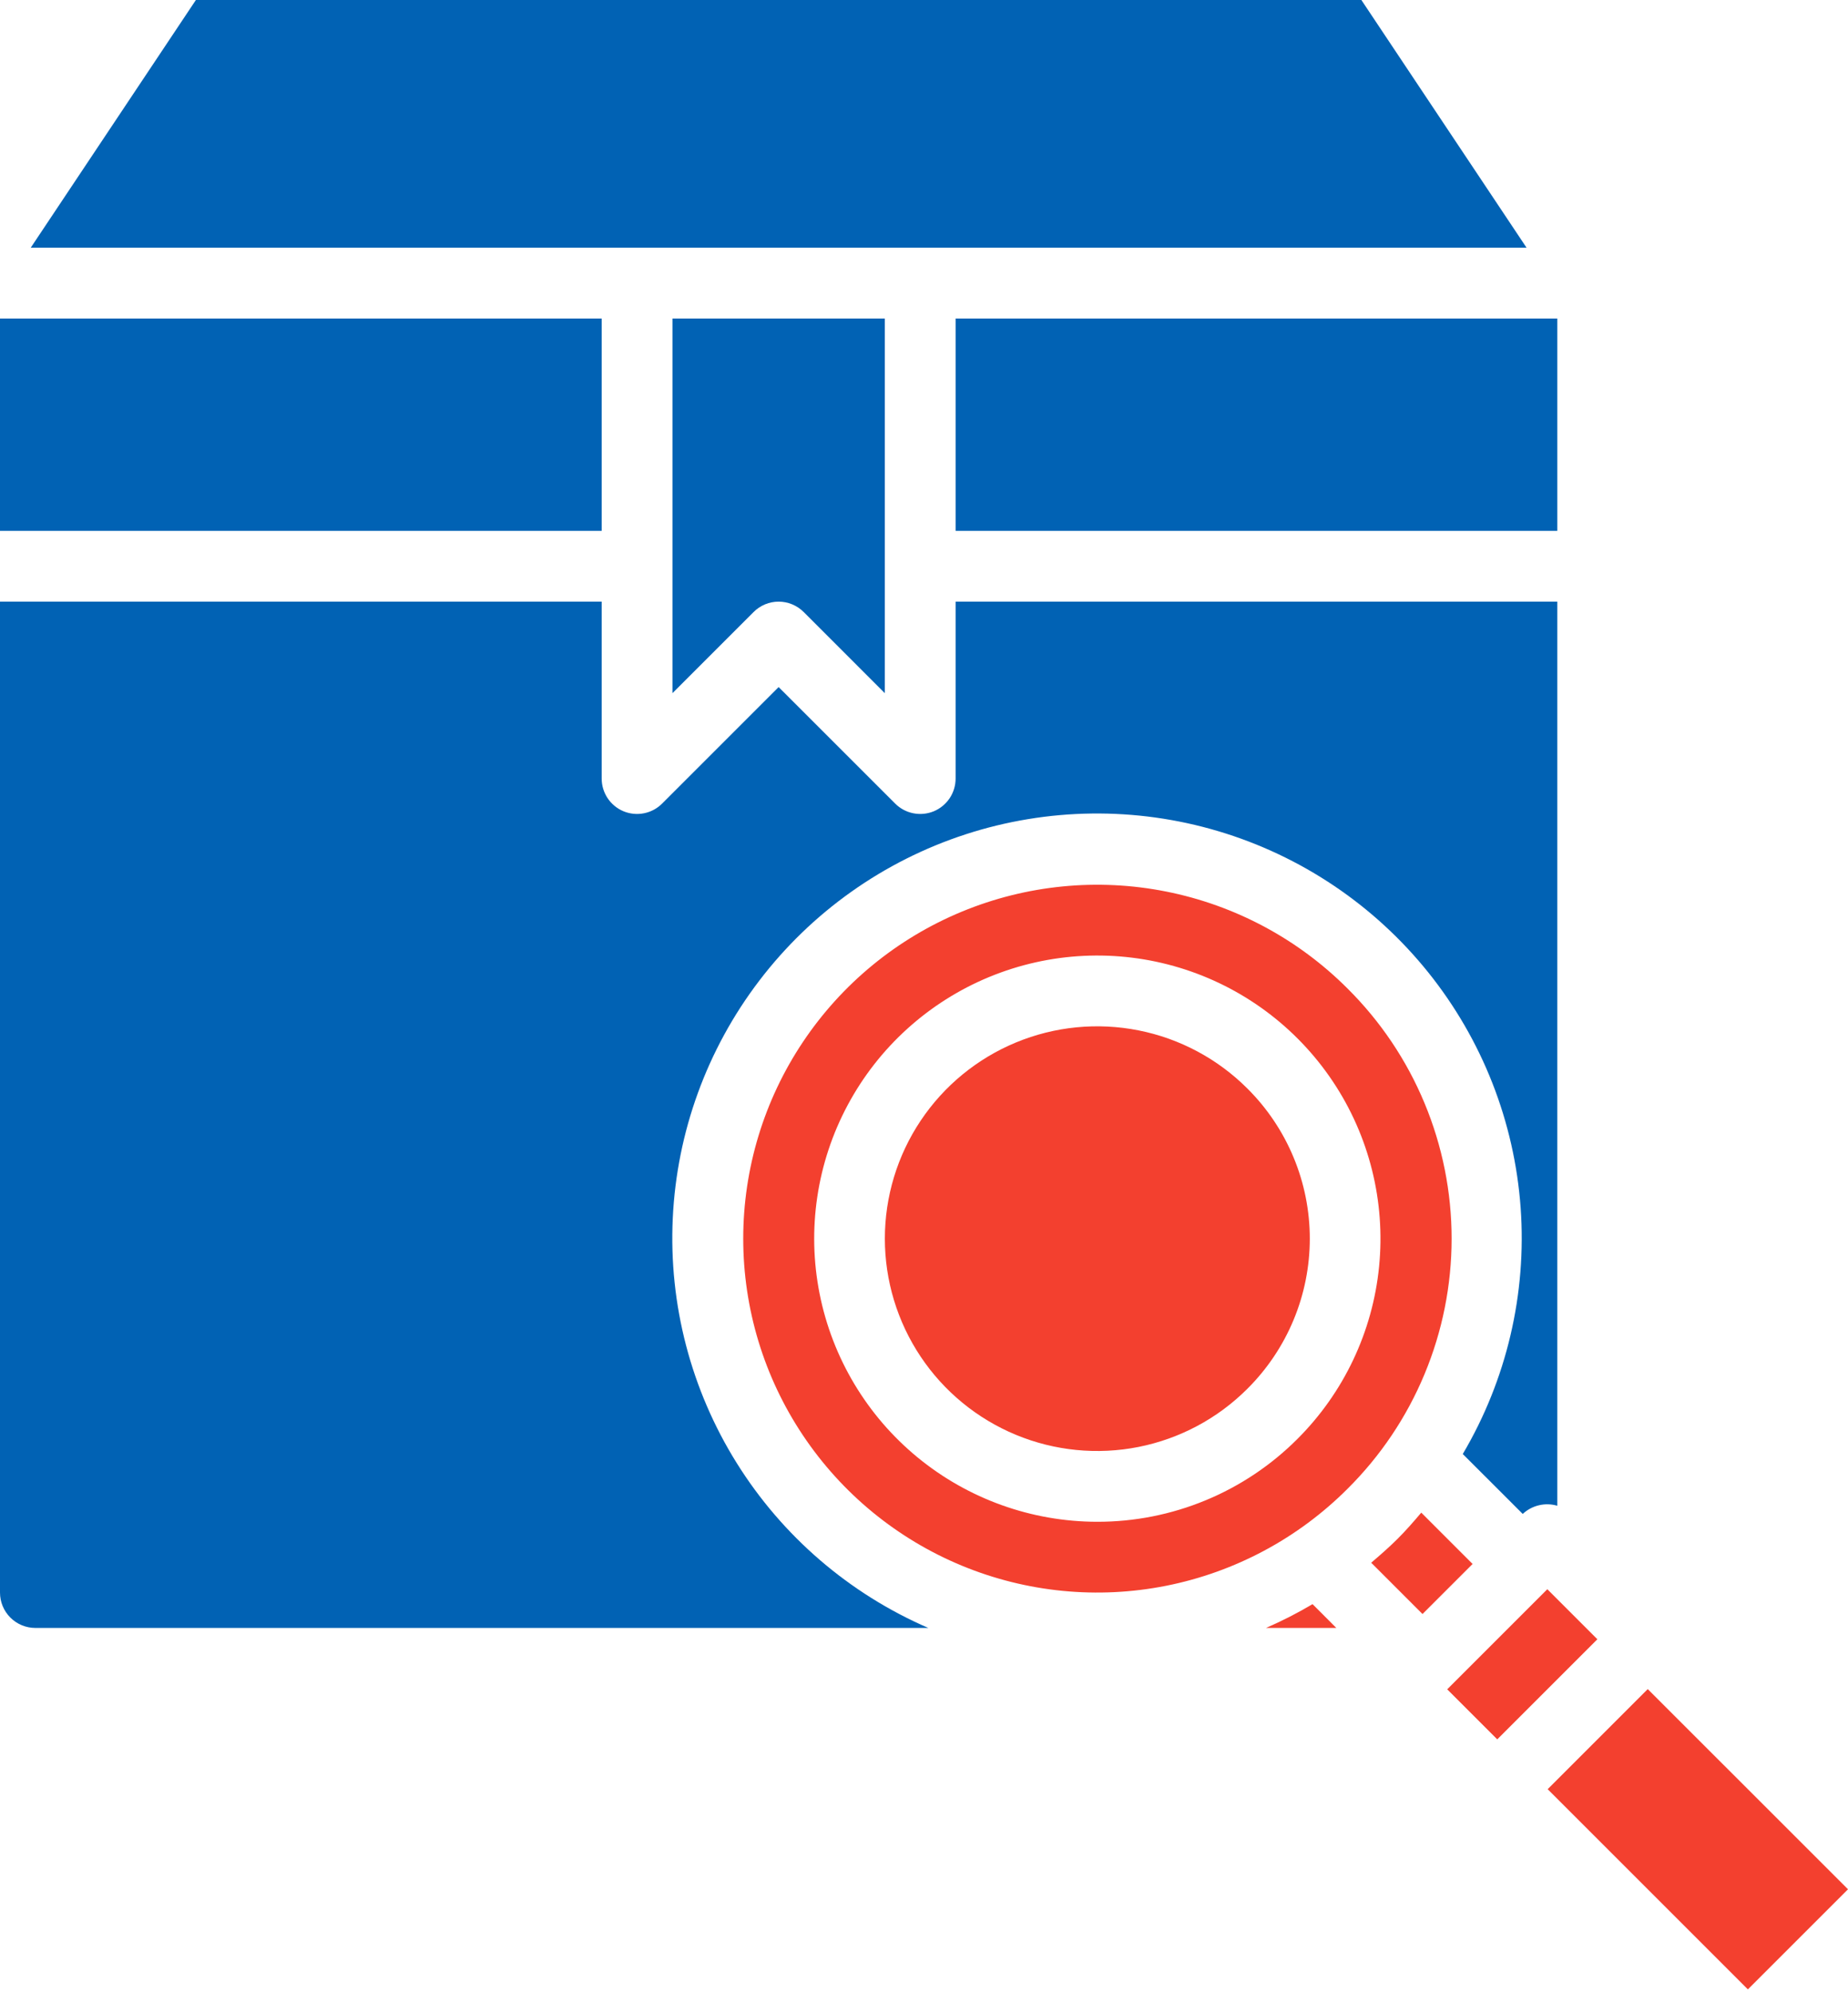
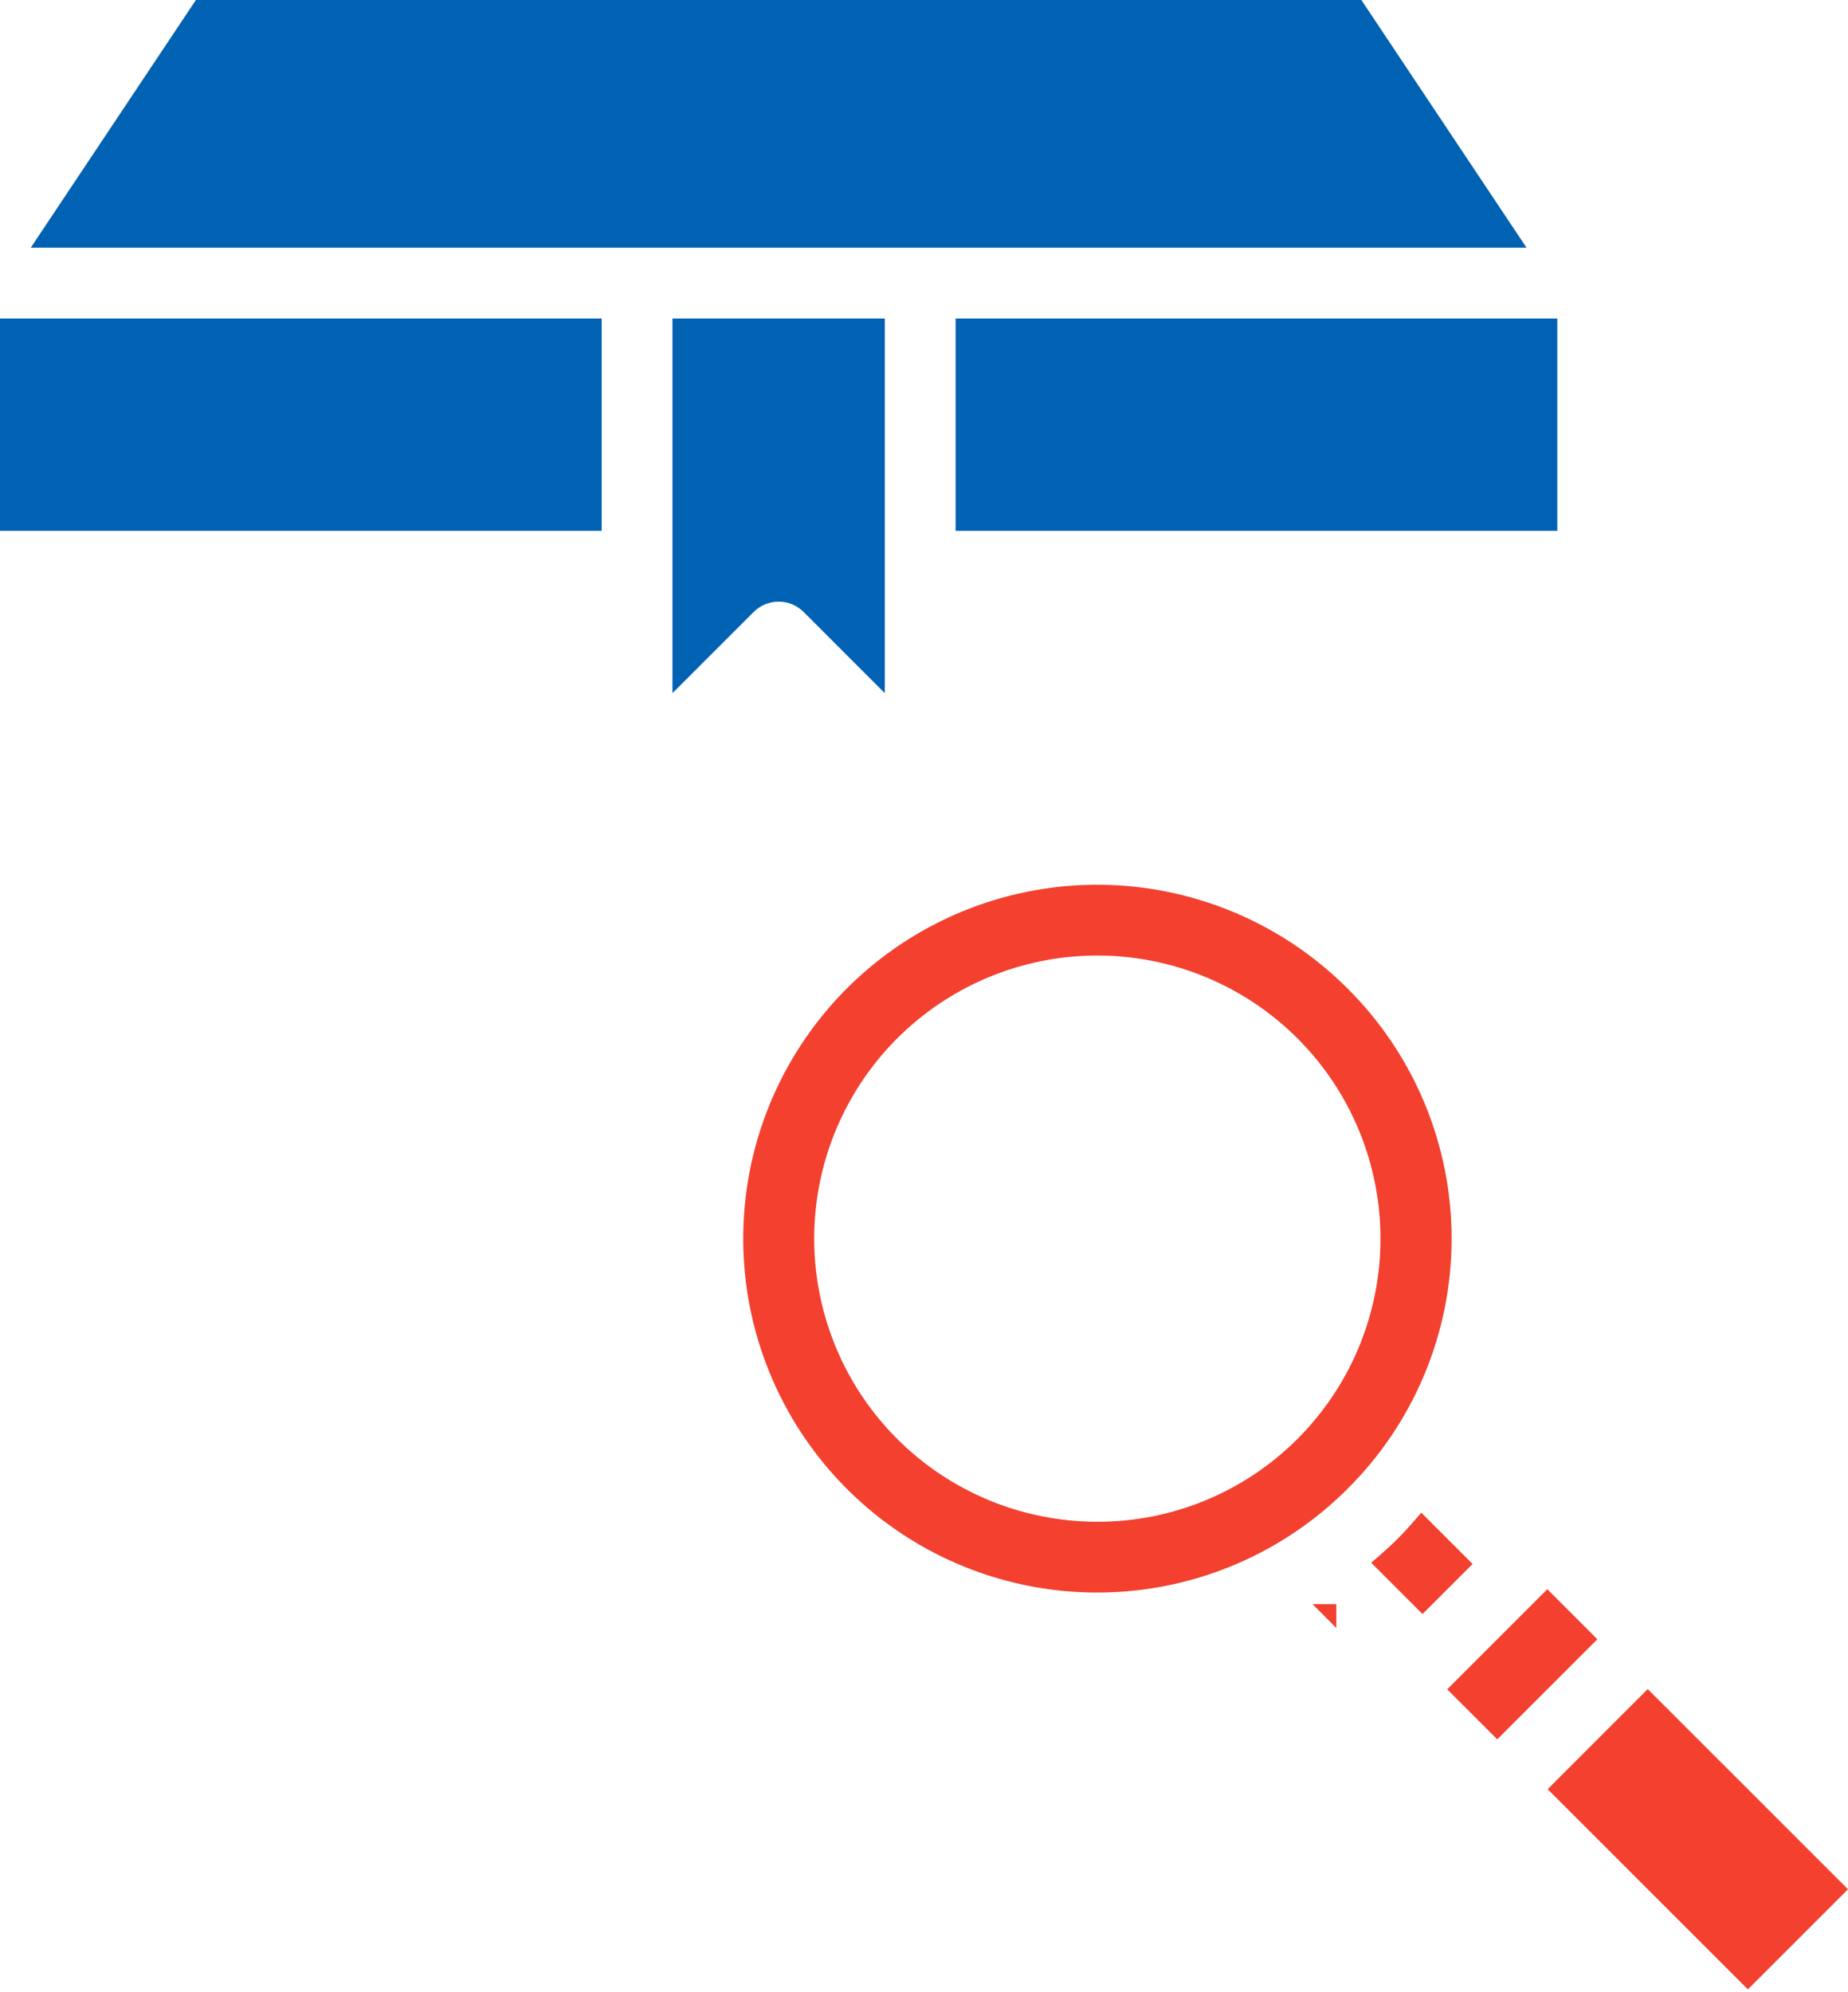
<svg xmlns="http://www.w3.org/2000/svg" width="77" height="83" viewBox="0 0 77 83" fill="none">
  <path d="M31.401 25.502C31.677 25.226 32.052 25.07 32.443 25.07C32.834 25.07 33.209 25.226 33.486 25.502L36.867 28.884V13.273H28.019V28.884L31.401 25.502Z" fill="#0162B4" />
  <path d="M39.817 13.273H64.887V22.121H39.817V13.273Z" fill="#0162B4" />
  <path d="M8.162 0L1.28 10.323H63.607L56.724 0H8.162Z" fill="#0162B4" />
  <path d="M56.143 41.187C54.081 39.124 51.453 37.72 48.593 37.151C45.732 36.581 42.767 36.874 40.072 37.99C37.377 39.106 35.074 40.996 33.454 43.421C31.833 45.846 30.968 48.697 30.968 51.614C30.968 54.531 31.833 57.382 33.454 59.807C35.074 62.232 37.377 64.123 40.072 65.239C42.767 66.355 45.732 66.647 48.593 66.078C51.453 65.509 54.081 64.104 56.143 62.042C57.519 60.676 58.611 59.051 59.355 57.262C60.1 55.472 60.484 53.553 60.484 51.614C60.484 49.676 60.1 47.756 59.355 45.967C58.611 44.177 57.519 42.553 56.143 41.187V41.187ZM45.716 63.412C42.986 63.41 40.342 62.462 38.233 60.73C36.124 58.997 34.681 56.586 34.15 53.909C33.619 51.232 34.033 48.453 35.321 46.047C36.609 43.64 38.692 41.755 41.214 40.712C43.737 39.669 46.543 39.533 49.154 40.327C51.766 41.121 54.021 42.796 55.536 45.066C57.051 47.337 57.731 50.063 57.462 52.779C57.193 55.495 55.99 58.034 54.058 59.962C52.963 61.059 51.663 61.927 50.231 62.519C48.799 63.111 47.265 63.415 45.716 63.412V63.412Z" fill="#F3402F" />
-   <path d="M55.68 67.836L54.689 66.844C54.064 67.215 53.416 67.546 52.75 67.836H55.68Z" fill="#F3402F" />
-   <path d="M51.973 45.357C50.735 44.12 49.159 43.277 47.442 42.936C45.726 42.595 43.947 42.77 42.33 43.44C40.714 44.109 39.332 45.244 38.36 46.699C37.388 48.154 36.869 49.864 36.869 51.614C36.869 53.364 37.388 55.075 38.36 56.53C39.332 57.985 40.714 59.119 42.33 59.789C43.947 60.459 45.726 60.634 47.442 60.293C49.159 59.951 50.735 59.109 51.973 57.871C52.797 57.051 53.452 56.076 53.898 55.003C54.345 53.929 54.575 52.777 54.575 51.614C54.575 50.451 54.345 49.3 53.898 48.226C53.452 47.152 52.797 46.177 51.973 45.357V45.357Z" fill="#F3402F" />
+   <path d="M55.68 67.836L54.689 66.844H55.68Z" fill="#F3402F" />
  <path d="M76.999 78.727L77 78.725L68.656 70.384L64.486 74.555L72.828 82.897L76.999 78.727Z" fill="#F3402F" />
  <path d="M60.3 70.393L64.471 66.222L66.557 68.308L62.386 72.479L60.3 70.393Z" fill="#F3402F" />
  <path d="M0 13.273H25.07V22.121H0V13.273Z" fill="#0162B4" />
-   <path d="M0 66.361C0 66.753 0.155 67.128 0.432 67.404C0.708 67.681 1.084 67.836 1.475 67.836H38.681C35.383 66.409 32.597 64.011 30.695 60.962C28.792 57.913 27.863 54.356 28.032 50.766C28.2 47.176 29.457 43.722 31.637 40.864C33.816 38.006 36.814 35.88 40.231 34.767C43.649 33.655 47.324 33.609 50.768 34.637C54.212 35.665 57.262 37.717 59.511 40.52C61.76 43.323 63.103 46.745 63.36 50.33C63.617 53.914 62.776 57.493 60.949 60.588L63.447 63.085C63.637 62.908 63.87 62.784 64.122 62.724C64.374 62.664 64.638 62.671 64.887 62.744V25.07H39.817V32.443C39.817 32.735 39.73 33.02 39.568 33.263C39.406 33.505 39.176 33.694 38.907 33.806C38.637 33.917 38.341 33.946 38.055 33.889C37.769 33.833 37.506 33.692 37.3 33.486L32.443 28.63L27.587 33.486C27.381 33.692 27.118 33.833 26.832 33.889C26.546 33.946 26.25 33.917 25.98 33.806C25.711 33.694 25.481 33.505 25.319 33.263C25.157 33.02 25.07 32.735 25.07 32.443V25.07H0V66.361Z" fill="#0162B4" />
  <path d="M61.358 65.17L59.219 63.031C58.903 63.406 58.581 63.776 58.228 64.127C57.876 64.478 57.506 64.801 57.133 65.118L59.271 67.256L61.358 65.17Z" fill="#F3402F" />
</svg>